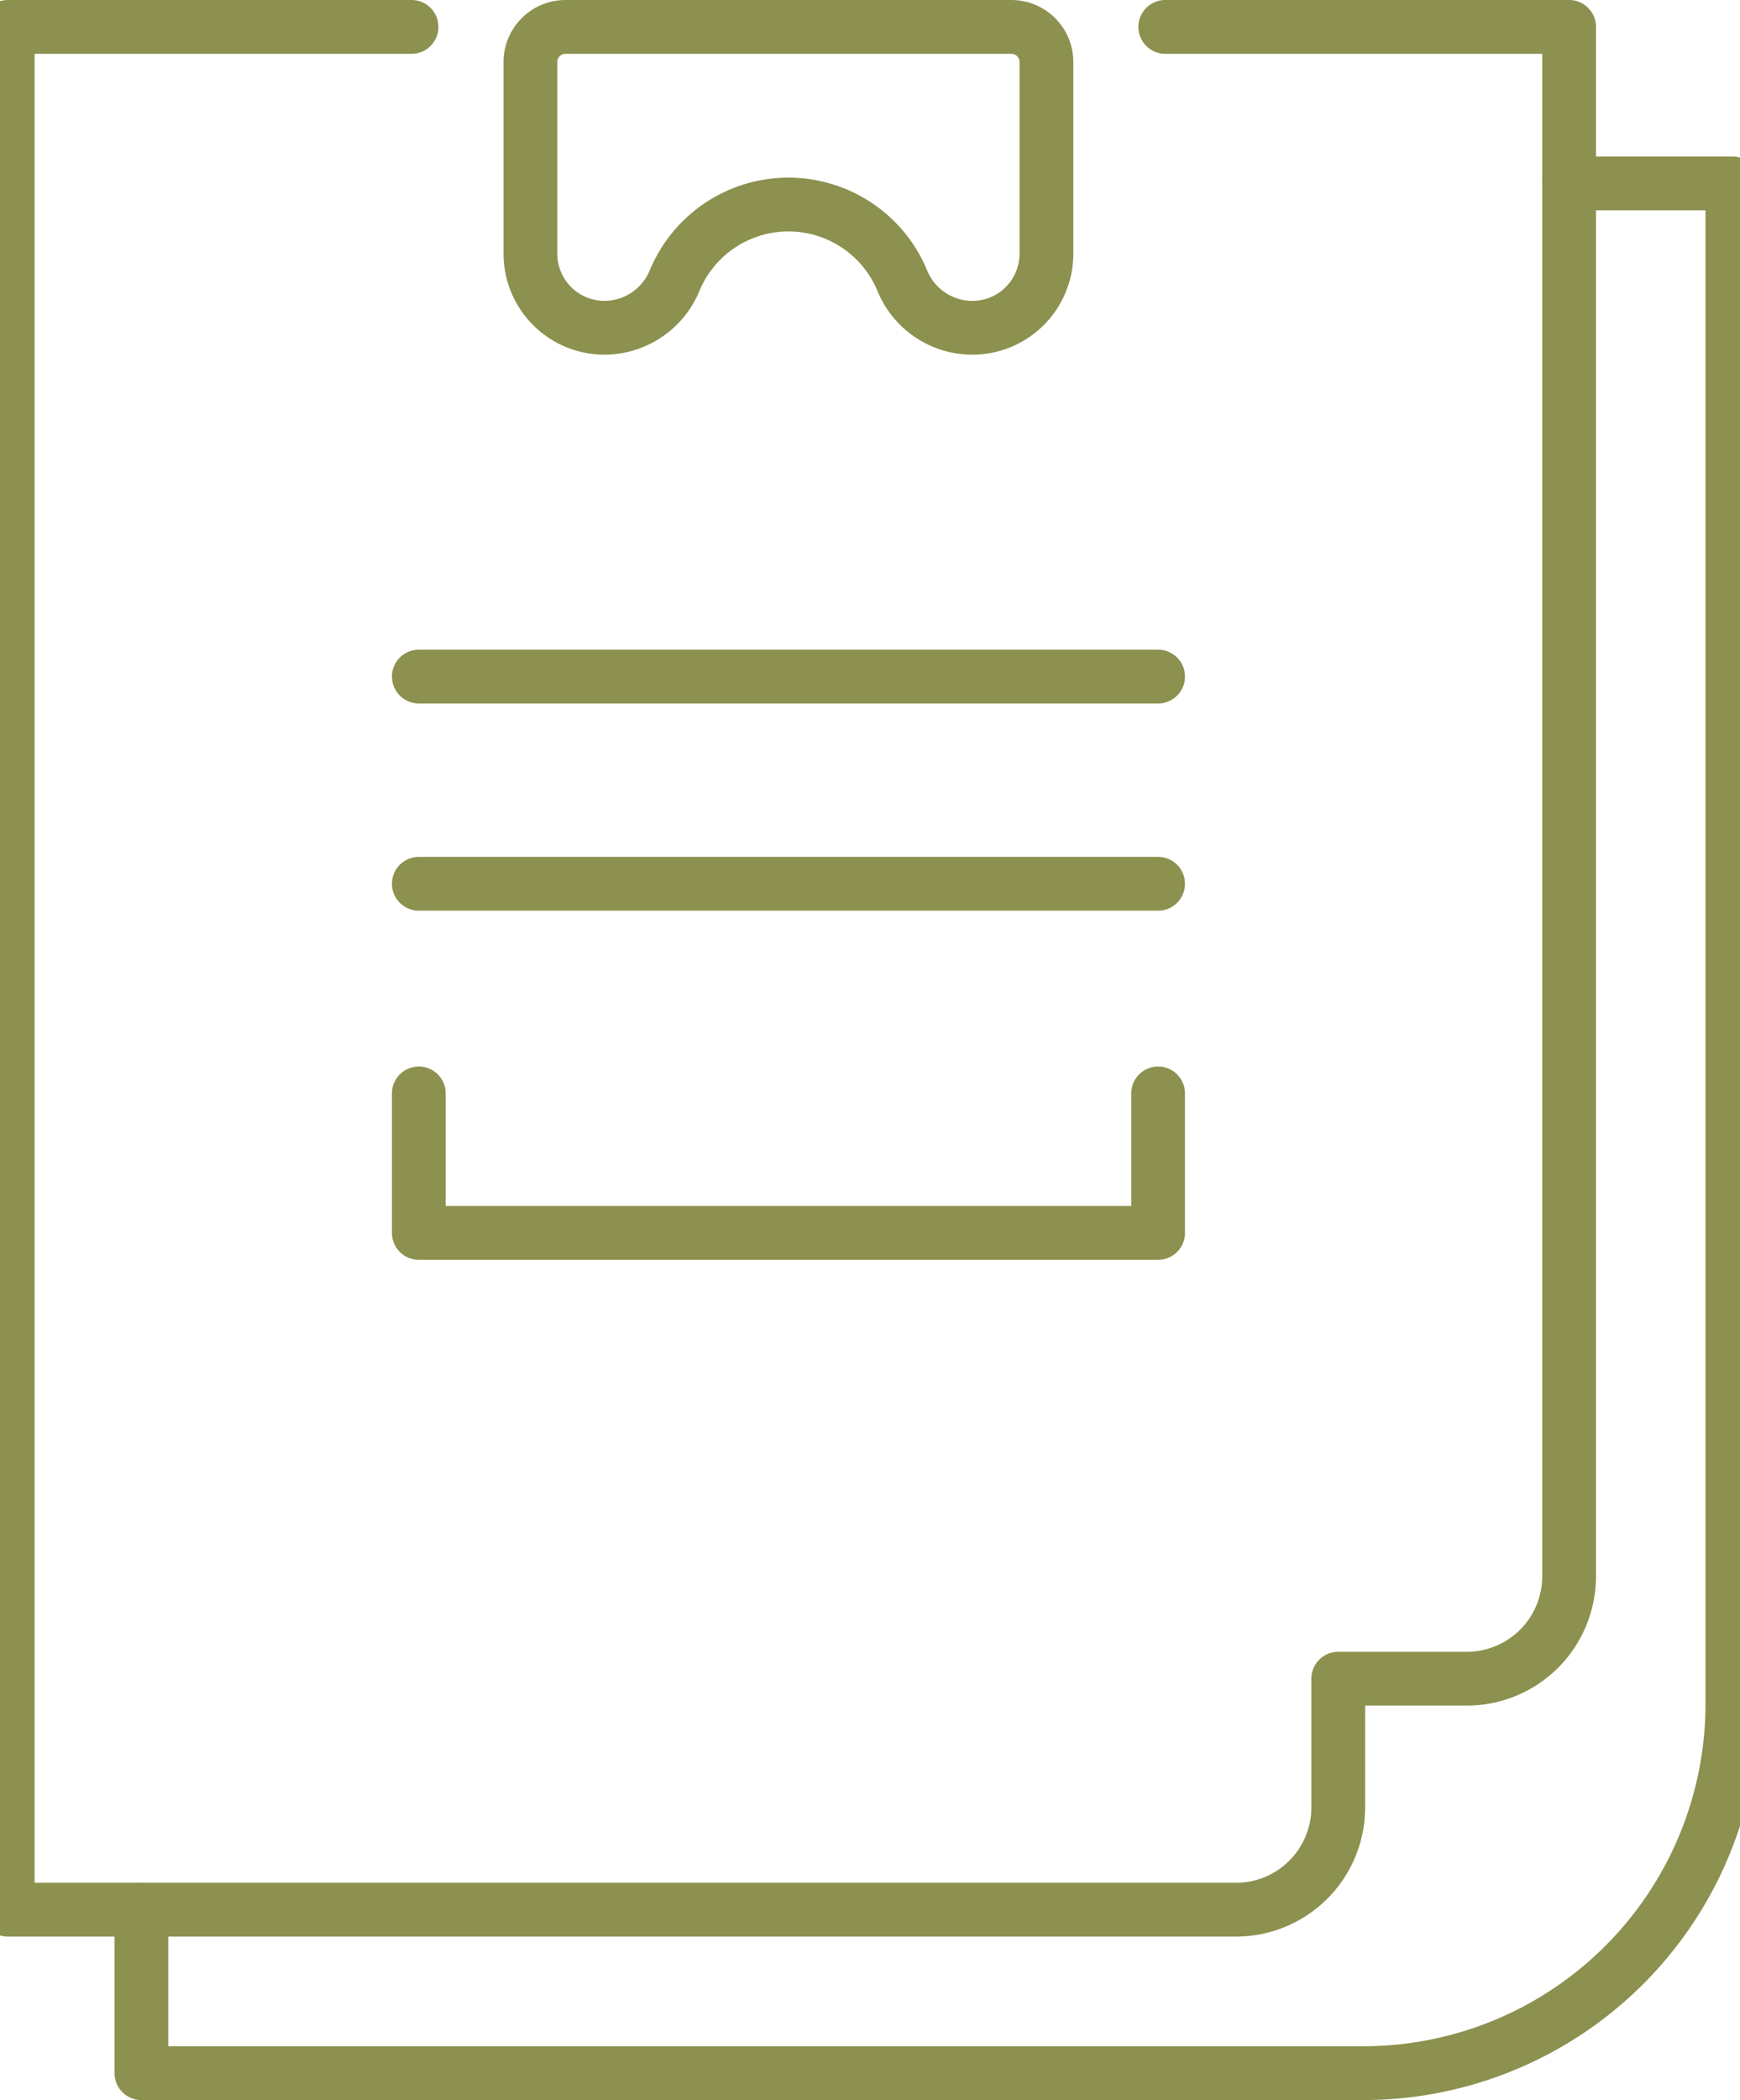
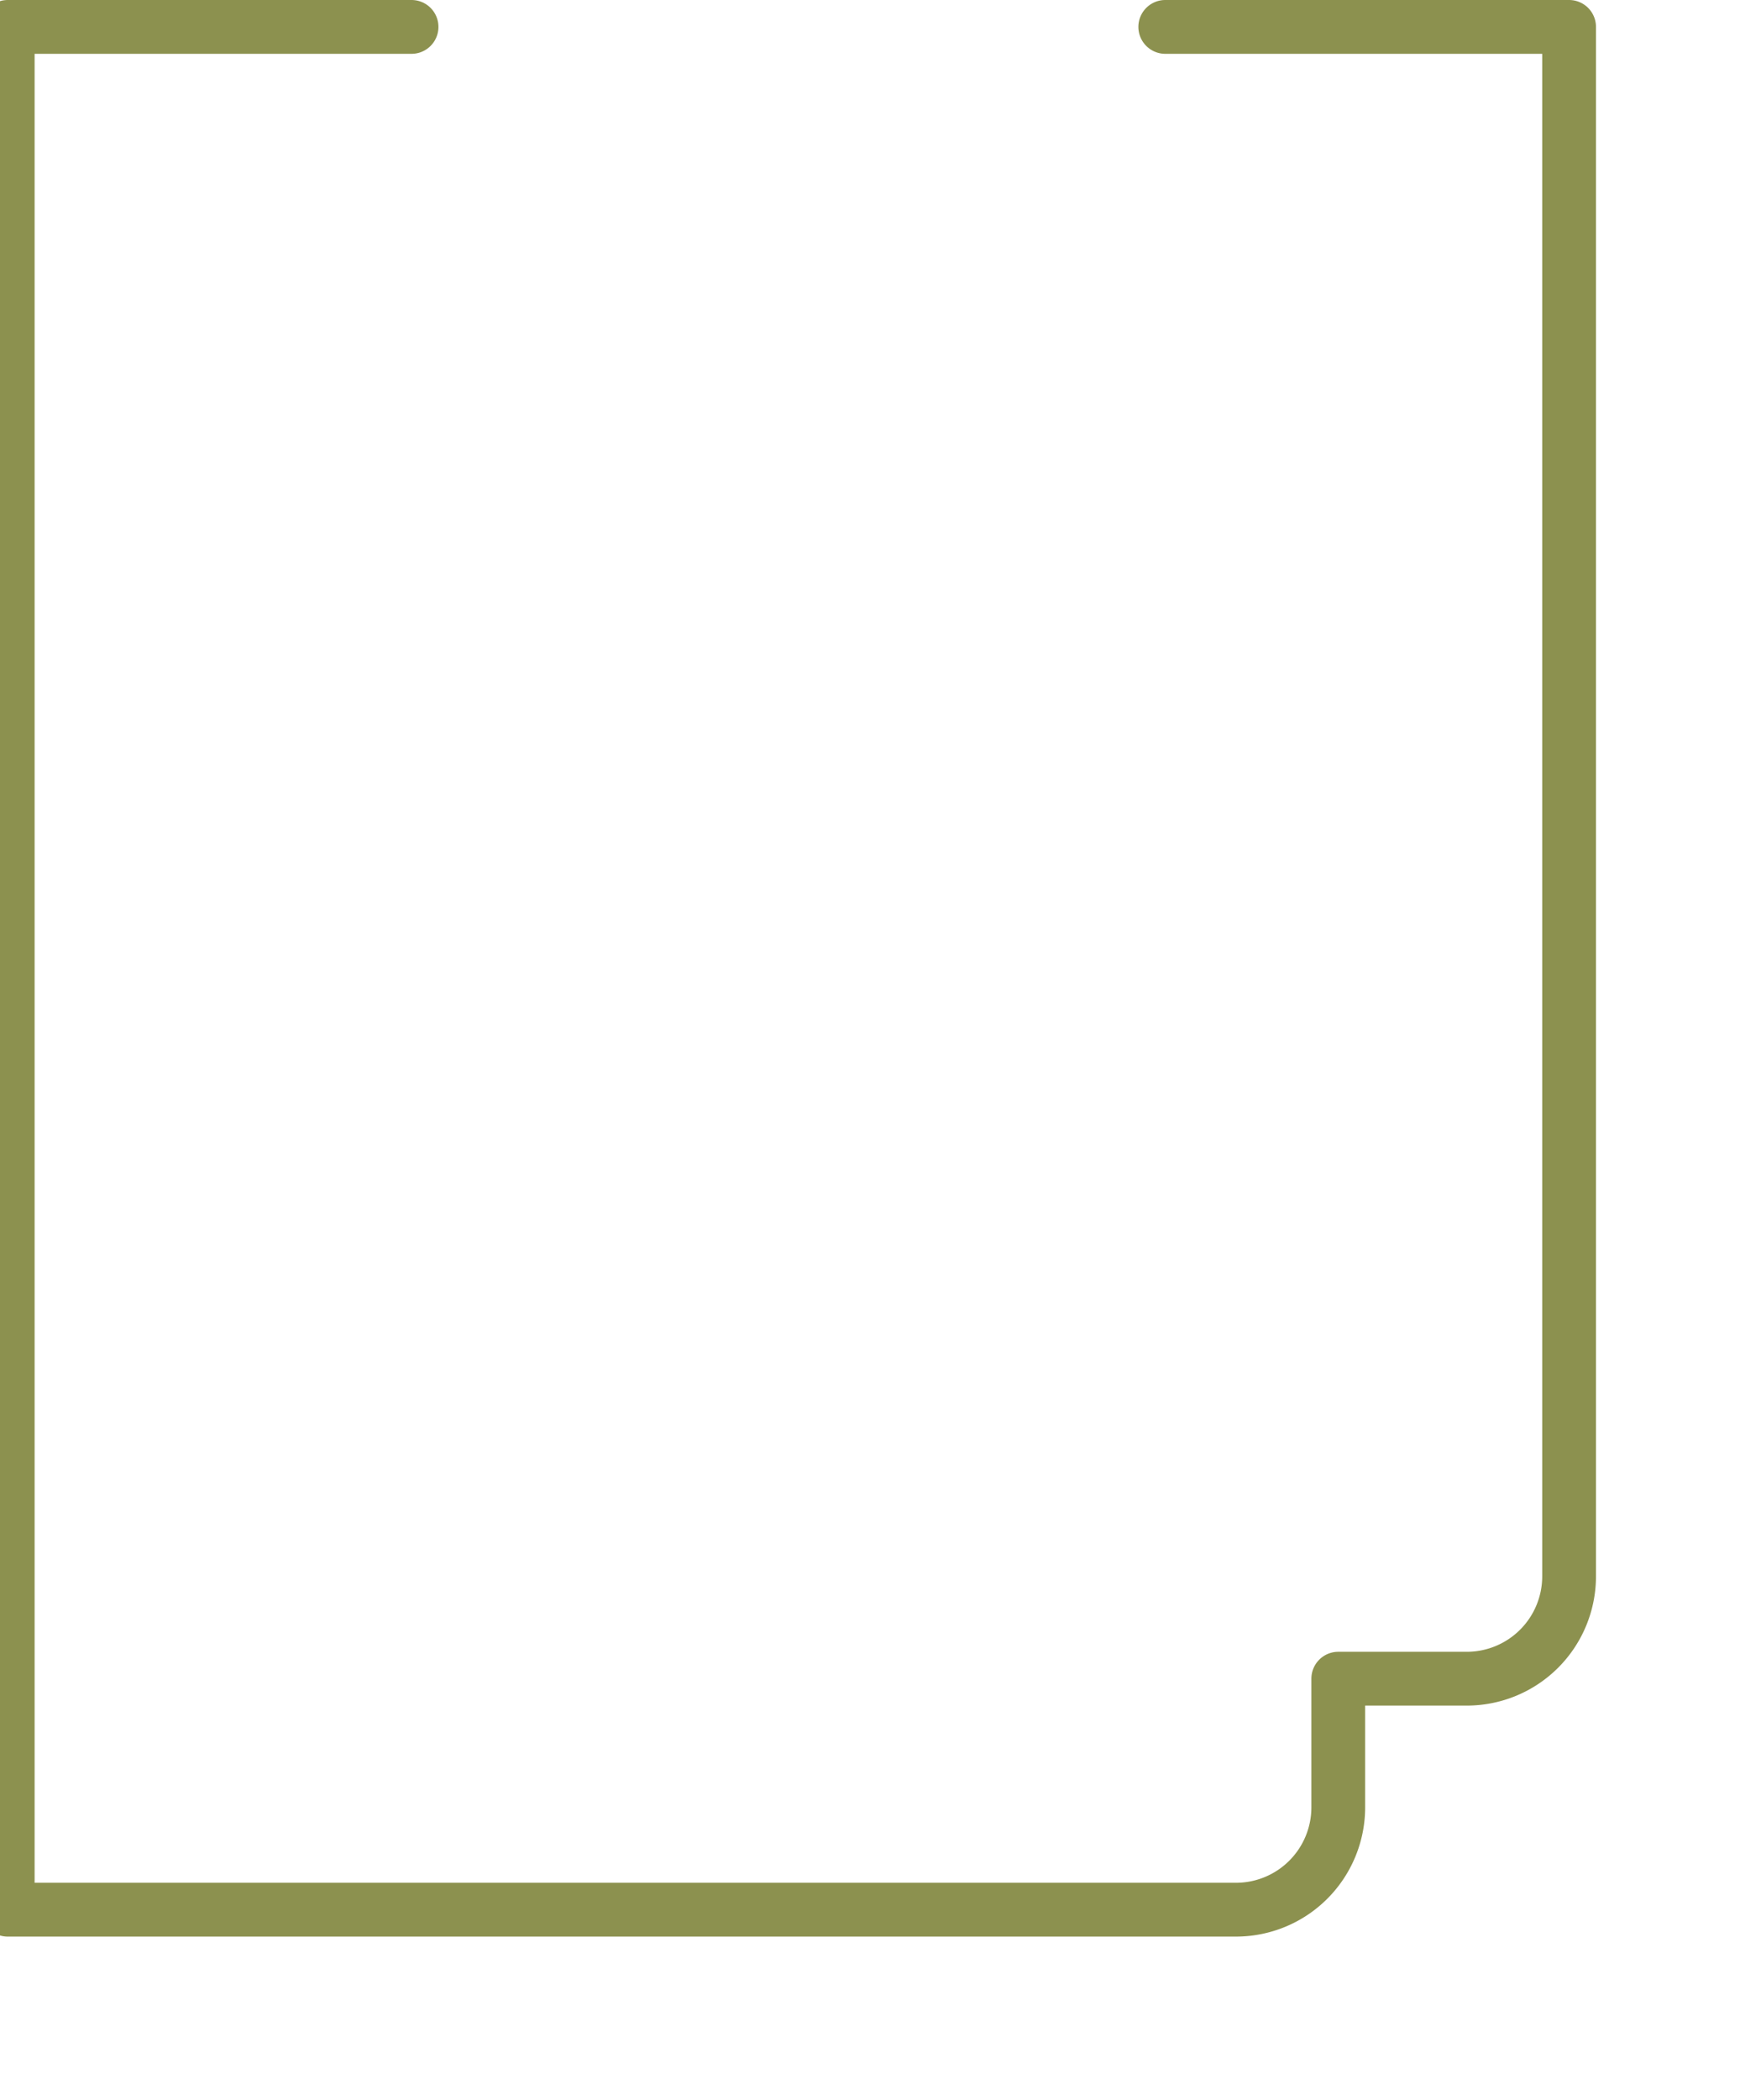
<svg xmlns="http://www.w3.org/2000/svg" preserveAspectRatio="xMidYMid slice" width="199px" height="240px" viewBox="0 0 34.992 41.292">
  <g id="Gruppe_4716" data-name="Gruppe 4716" transform="translate(-166.635 -505.051)">
-     <line id="Linie_456" data-name="Linie 456" x1="14.547" transform="translate(175.253 522.428)" fill="none" stroke="#8c914f" stroke-linecap="round" stroke-linejoin="round" stroke-width="1.058" />
-     <line id="Linie_457" data-name="Linie 457" x1="14.547" transform="translate(175.253 518.354)" fill="none" stroke="#8c914f" stroke-linecap="round" stroke-linejoin="round" stroke-width="1.058" />
-     <path id="Pfad_2422" data-name="Pfad 2422" d="M186.912,505.58h-8.773a.691.691,0,0,0-.69.691v3.767a1.458,1.458,0,0,0,1.458,1.458h.022a1.5,1.5,0,0,0,1.364-.944,2.425,2.425,0,0,1,4.466,0,1.493,1.493,0,0,0,1.364.944h.022a1.458,1.458,0,0,0,1.458-1.458v-3.767A.691.691,0,0,0,186.912,505.58Z" fill="none" stroke="#8c914f" stroke-linecap="round" stroke-linejoin="round" stroke-width="1.058" />
-     <path id="Pfad_2423" data-name="Pfad 2423" d="M197.887,508.657H201.1v29.895a7.262,7.262,0,0,1-7.262,7.262H169.794V542.6" fill="none" stroke="#8c914f" stroke-linecap="round" stroke-linejoin="round" stroke-width="1.058" />
    <path id="Pfad_2424" data-name="Pfad 2424" d="M175.11,505.58h-7.946V542.6h24.167a2.013,2.013,0,0,0,2.014-2.014v-2.528h2.528a2.013,2.013,0,0,0,2.014-2.013V505.58h-7.946" fill="none" stroke="#8c914f" stroke-linecap="round" stroke-linejoin="round" stroke-width="1.058" />
-     <path id="Pfad_2425" data-name="Pfad 2425" d="M189.8,526.55v2.743H175.253V526.55" fill="none" stroke="#8c914f" stroke-linecap="round" stroke-linejoin="round" stroke-width="1.058" />
  </g>
</svg>